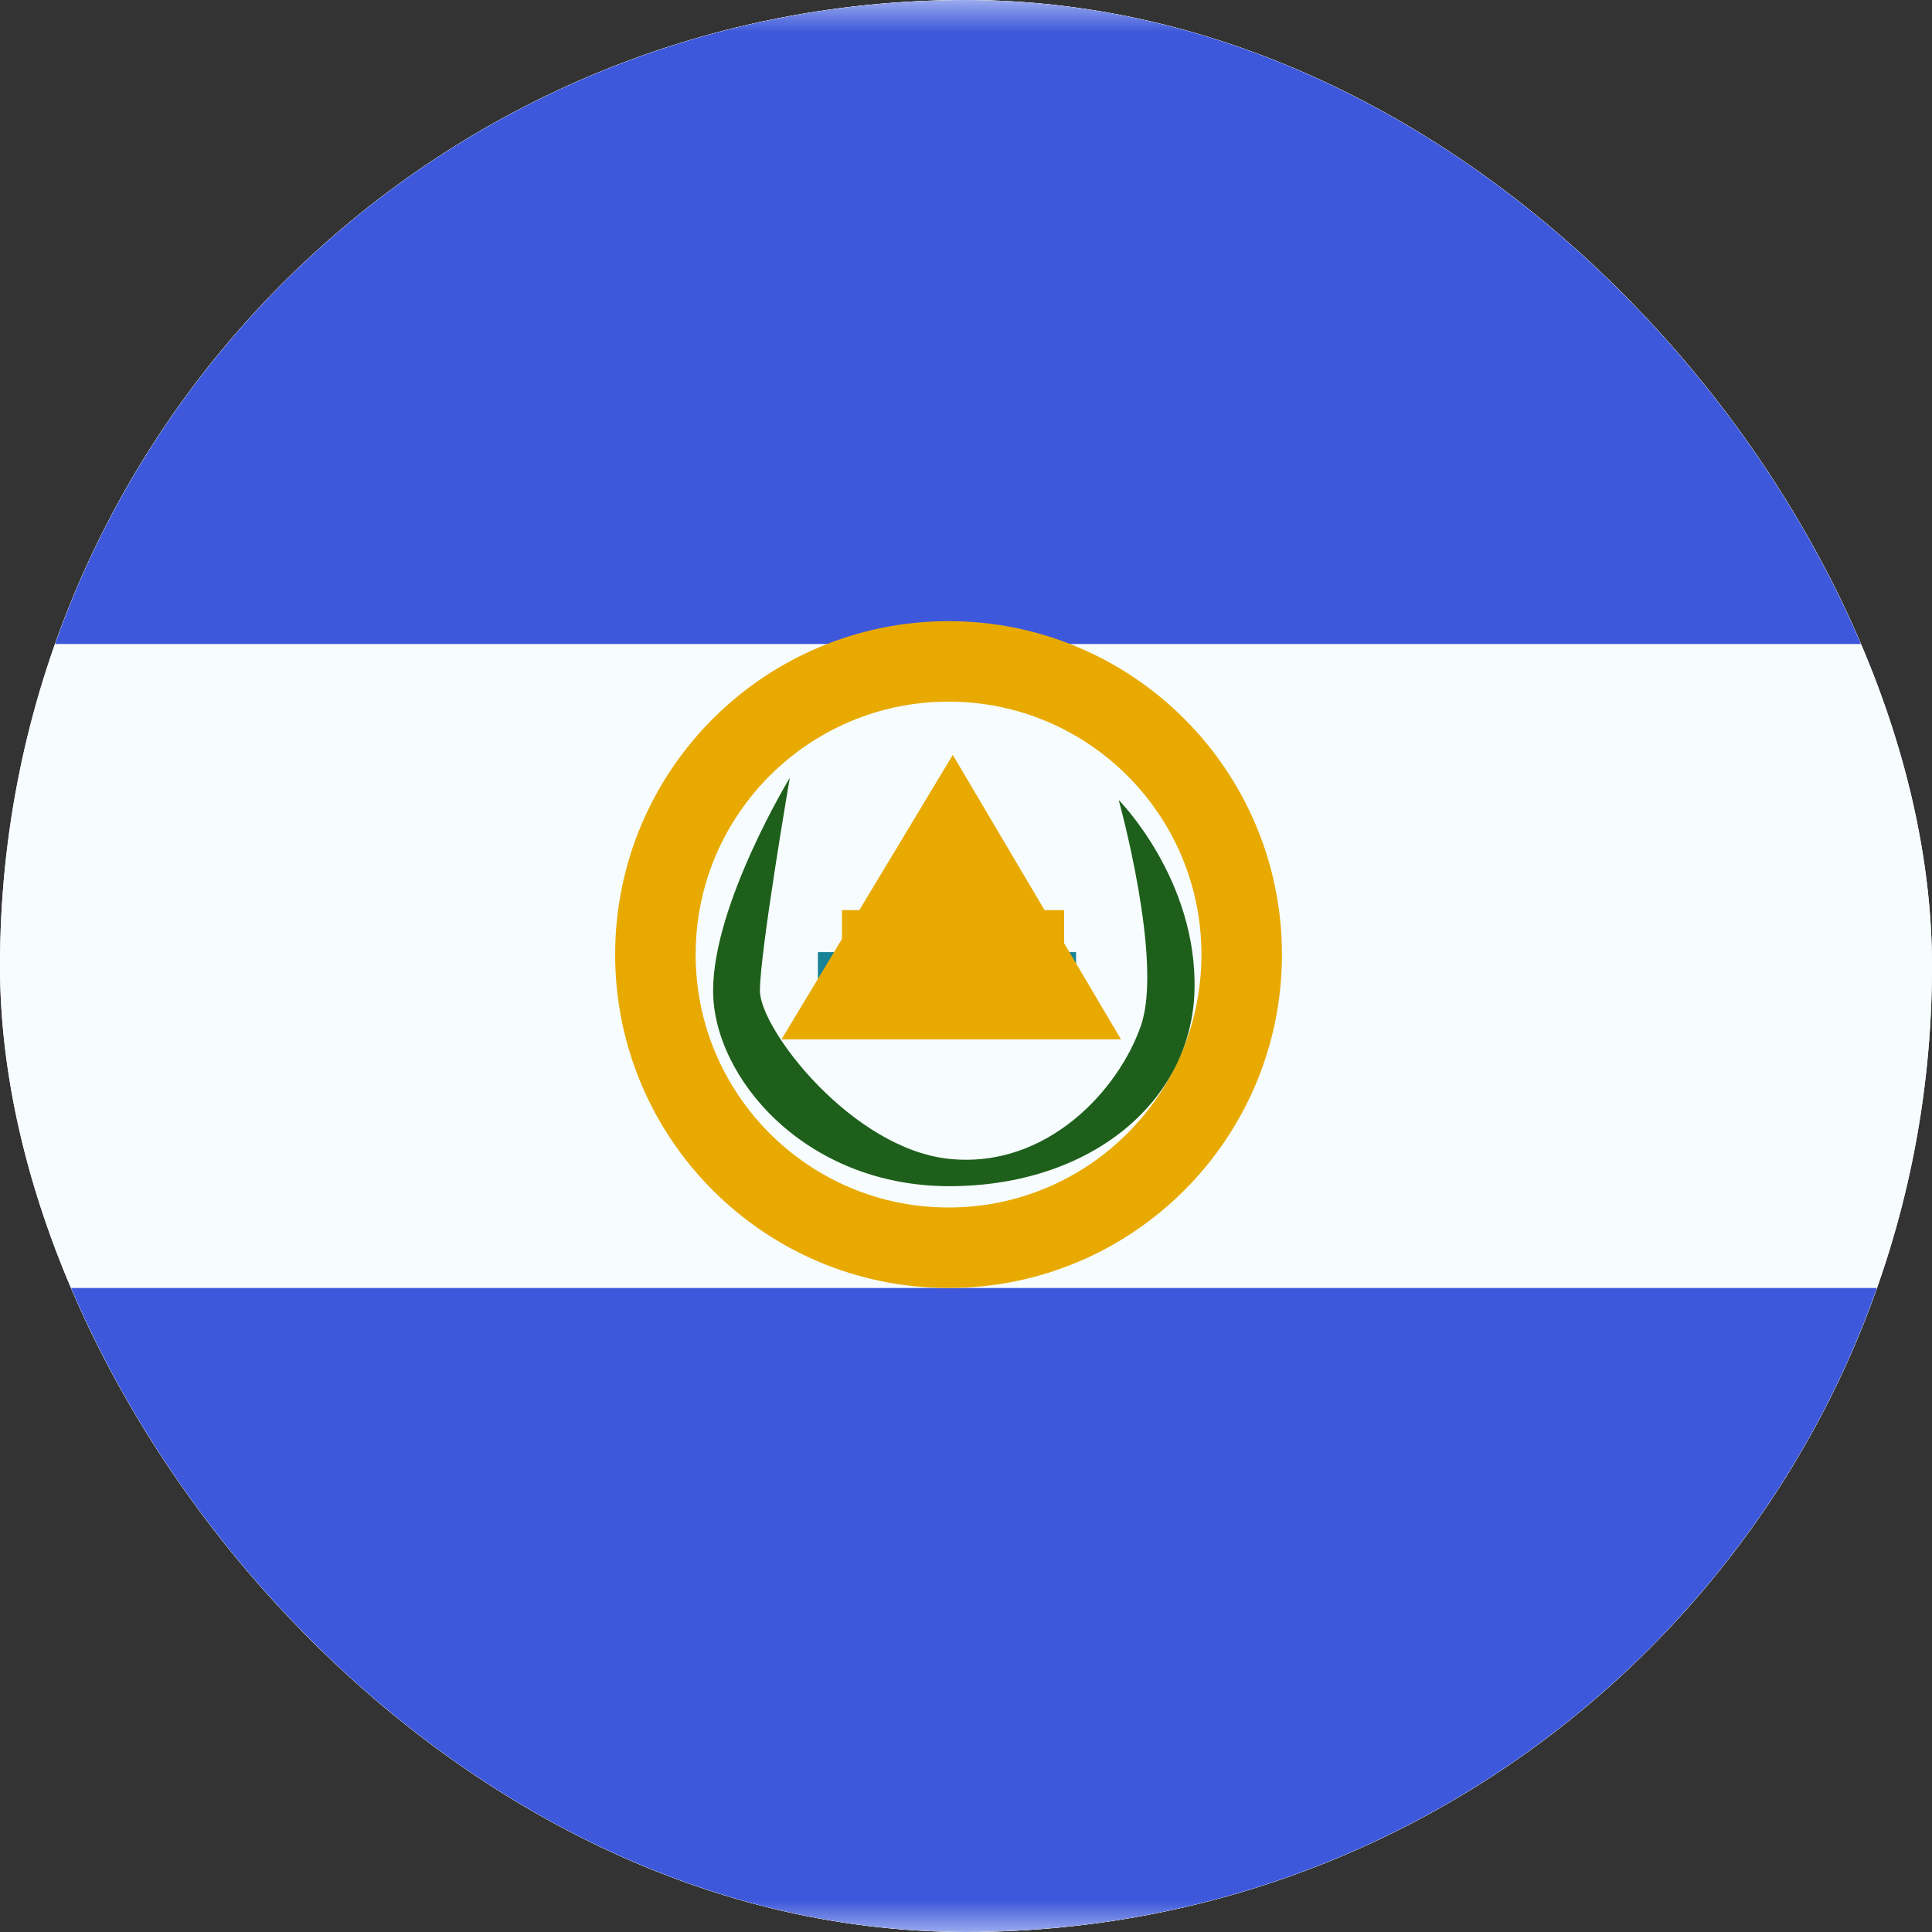
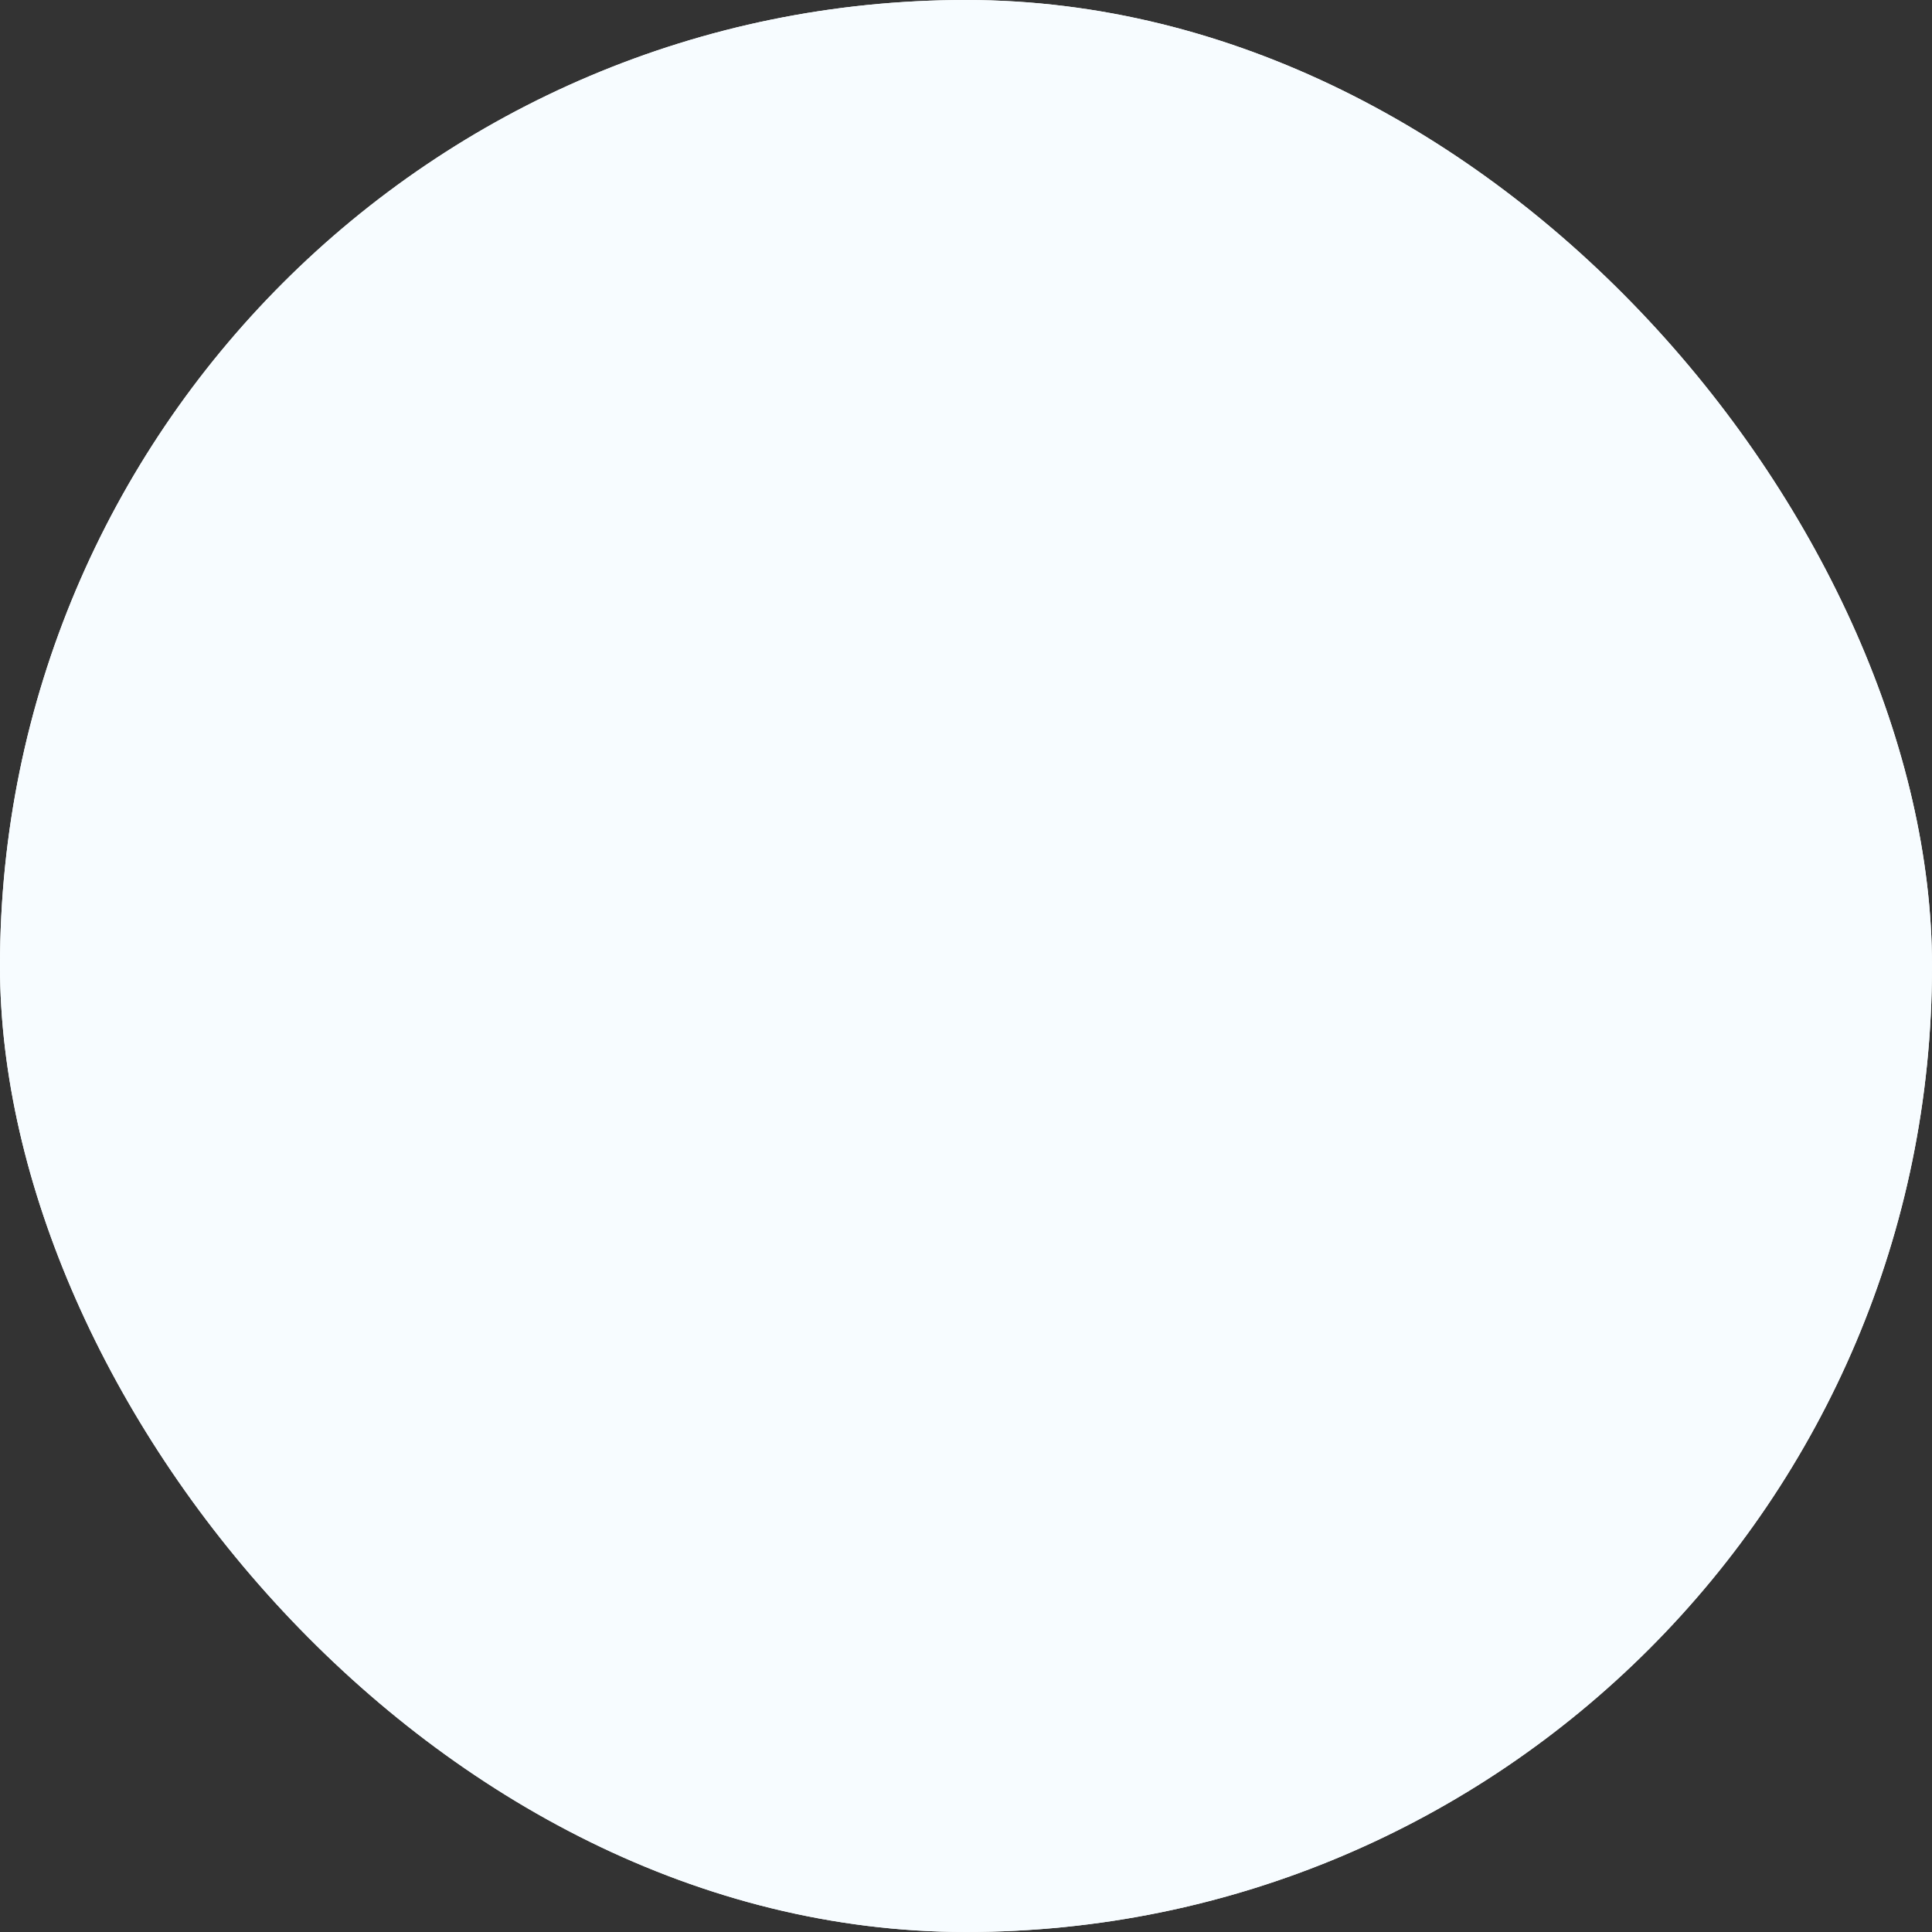
<svg xmlns="http://www.w3.org/2000/svg" fill="none" viewBox="0 0 30 30" height="30" width="30">
  <rect x="0" y="0" width="30" height="30" fill="#333333" stroke="none" />
  <g clip-path="url(#clip0_3209_300)">
    <g clip-path="url(#clip1_3209_300)">
      <rect fill="white" transform="translate(-5)" height="30" width="40" />
      <path fill="#F7FCFF" d="M-5 0V30H35V0H-5Z" clip-rule="evenodd" fill-rule="evenodd" />
      <mask height="30" width="40" y="0" x="-5" maskUnits="userSpaceOnUse" style="mask-type:luminance" id="mask0_3209_300">
-         <path fill="white" d="M-5 0V30H35V0H-5Z" clip-rule="evenodd" fill-rule="evenodd" />
-       </mask>
+         </mask>
      <g mask="url(#mask0_3209_300)">
-         <path fill="#3D58DB" d="M-5 0V10H35V0H-5Z" clip-rule="evenodd" fill-rule="evenodd" />
        <path fill="#3D58DB" d="M-5 20V30H35V20H-5Z" clip-rule="evenodd" fill-rule="evenodd" />
        <path stroke-width="1.25" stroke="#E8AA00" d="M14.729 10.27C17.242 10.27 19.281 12.308 19.281 14.822C19.281 17.336 17.243 19.375 14.729 19.375C12.215 19.375 10.177 17.336 10.177 14.822C10.177 12.309 12.215 10.271 14.729 10.27Z" />
        <path fill="#1E601B" d="M12.264 12.078C12.264 12.078 11.073 14.037 11.073 15.383C11.073 16.728 12.498 18.419 14.741 18.419C16.928 18.419 18.5 17.112 18.548 15.383C18.595 13.653 17.371 12.422 17.371 12.422C17.371 12.422 18.064 14.912 17.718 15.921C17.371 16.93 16.25 18.151 14.741 17.995C13.232 17.84 11.8 15.983 11.8 15.383C11.8 14.783 12.264 12.078 12.264 12.078Z" clip-rule="evenodd" fill-rule="evenodd" />
        <path stroke-width="1.25" stroke="#188396" d="M12.7 15.41H16.709" />
        <path stroke-width="1.25" stroke="#E8AA00" d="M13.074 14.757H16.524" />
        <path stroke-width="1.25" stroke="#E8AA00" d="M16.311 15.514H13.241L14.79 12.942L16.311 15.514Z" />
      </g>
    </g>
  </g>
  <defs>
    <clipPath id="clip0_3209_300">
      <rect fill="white" rx="15" height="30" width="30" />
    </clipPath>
    <clipPath id="clip1_3209_300">
      <rect transform="translate(-5)" fill="white" height="30" width="40" />
    </clipPath>
  </defs>
</svg>